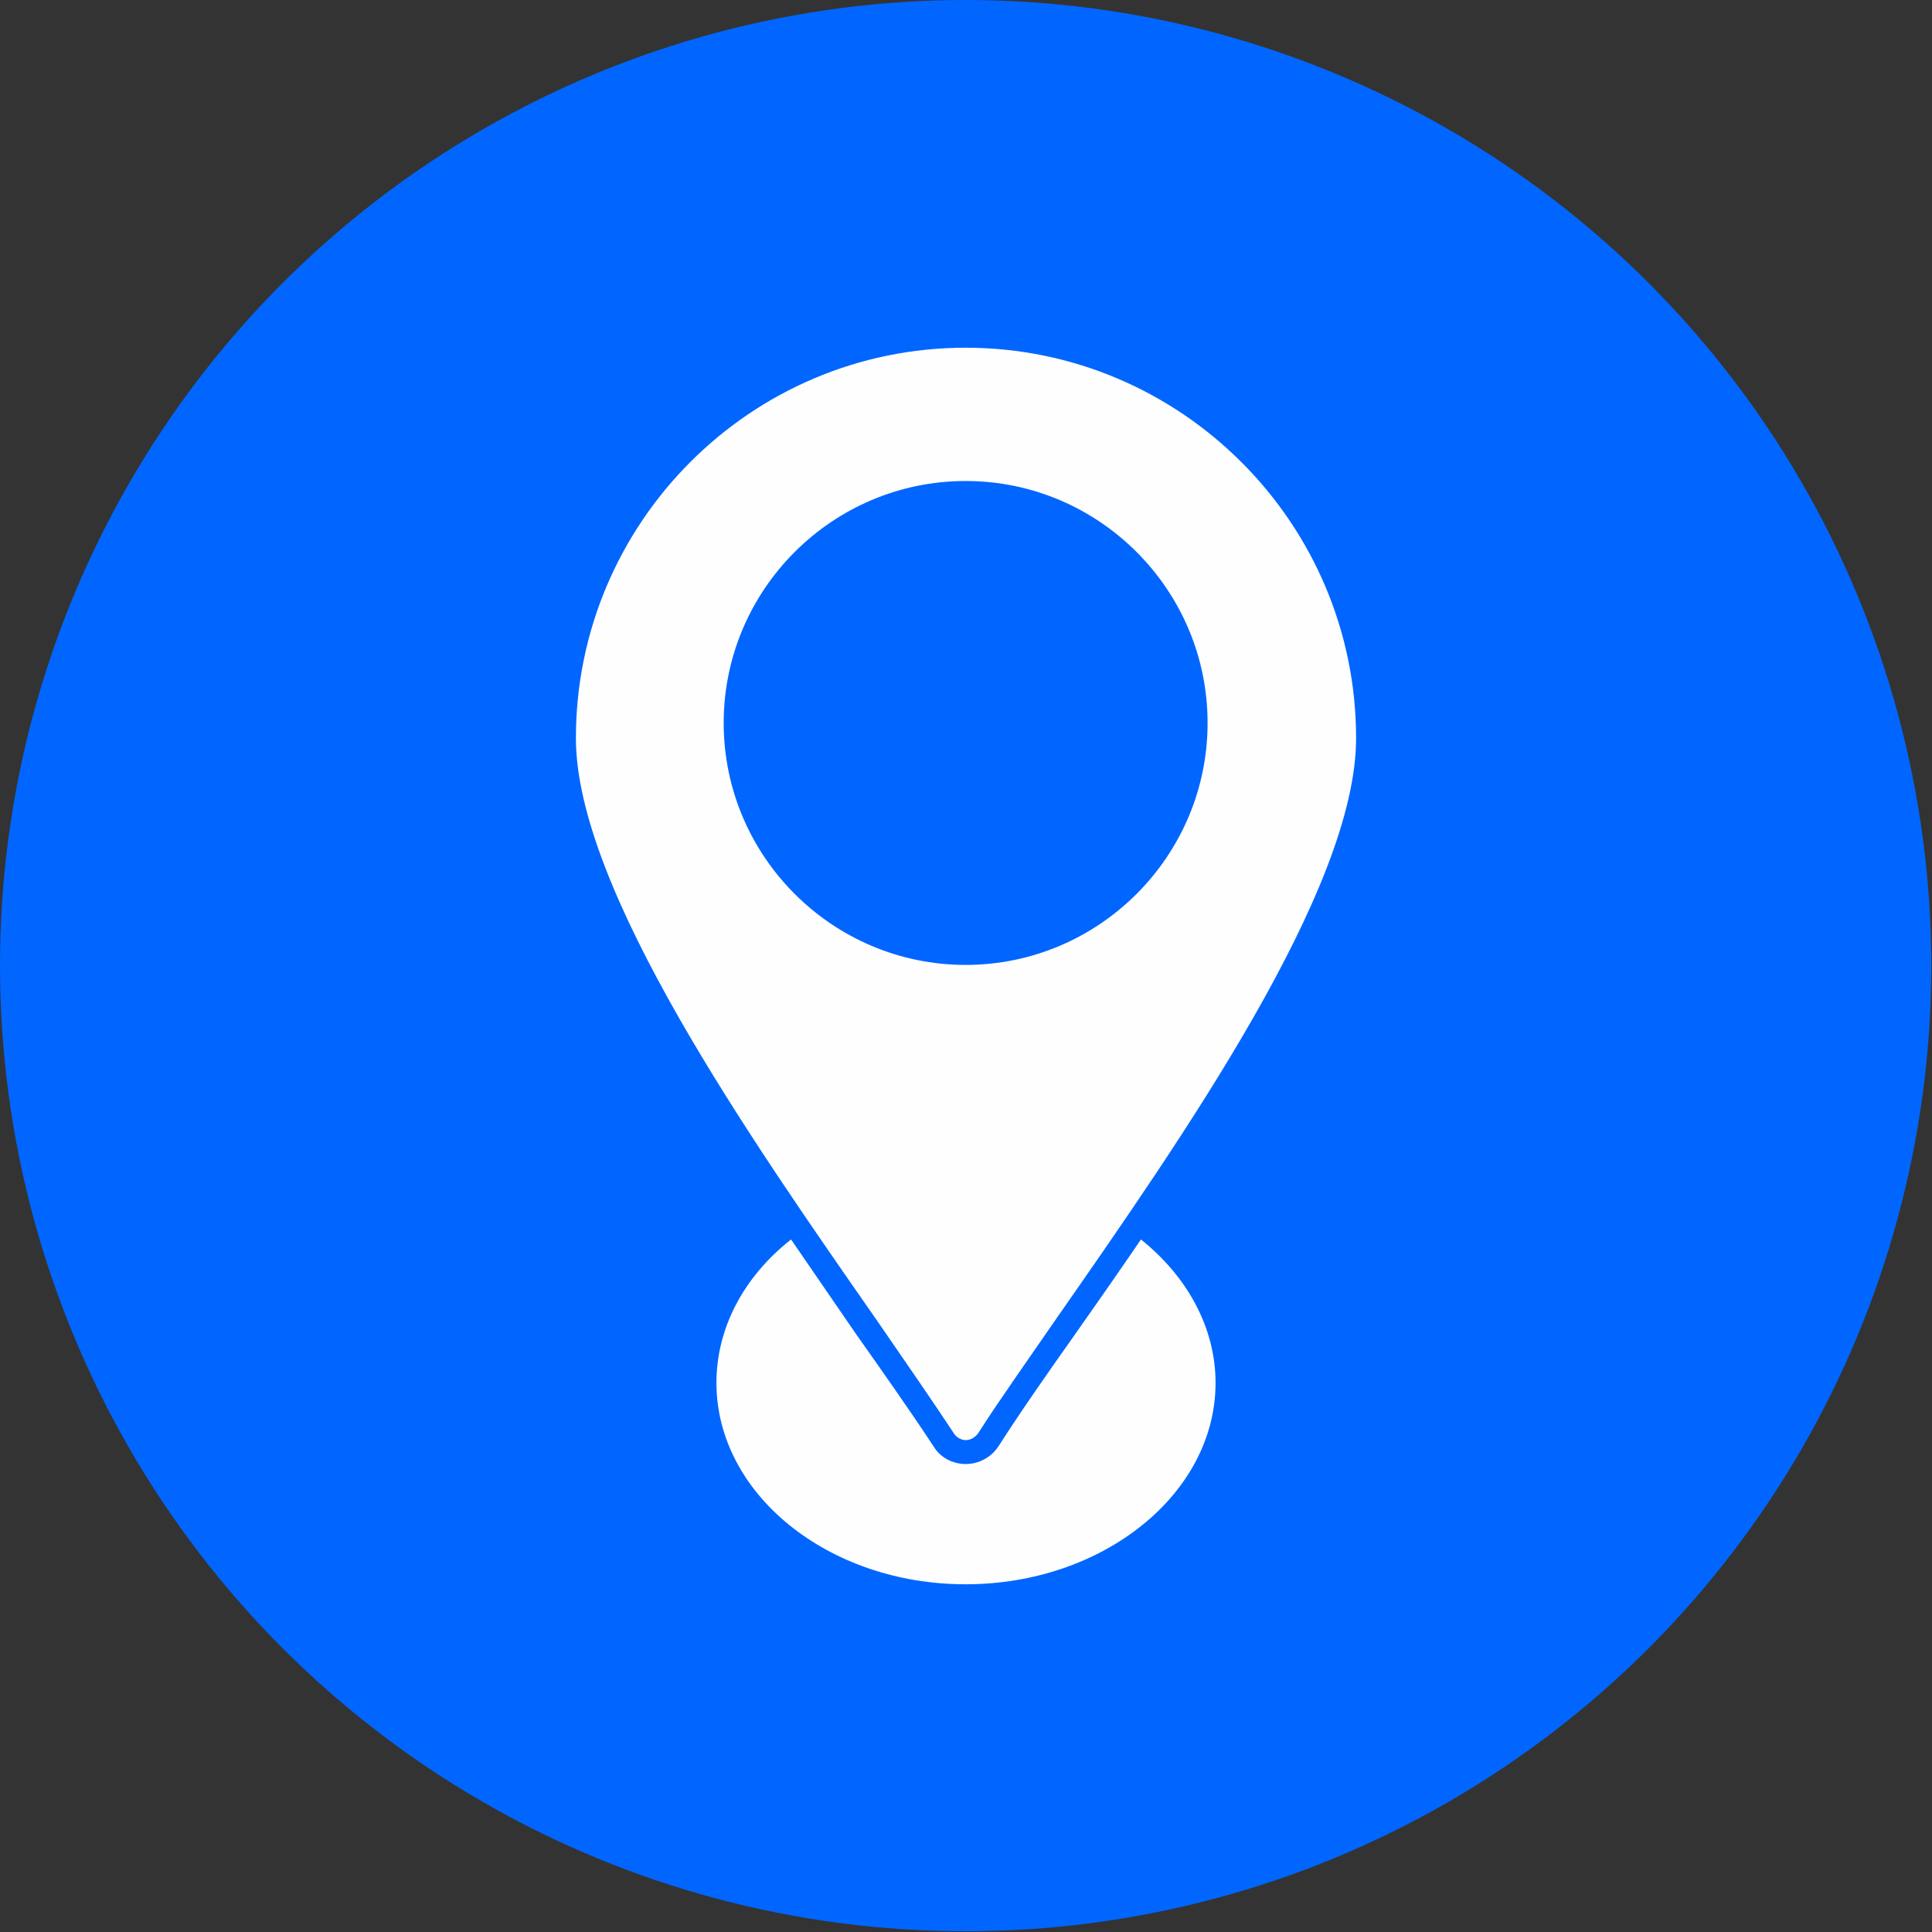
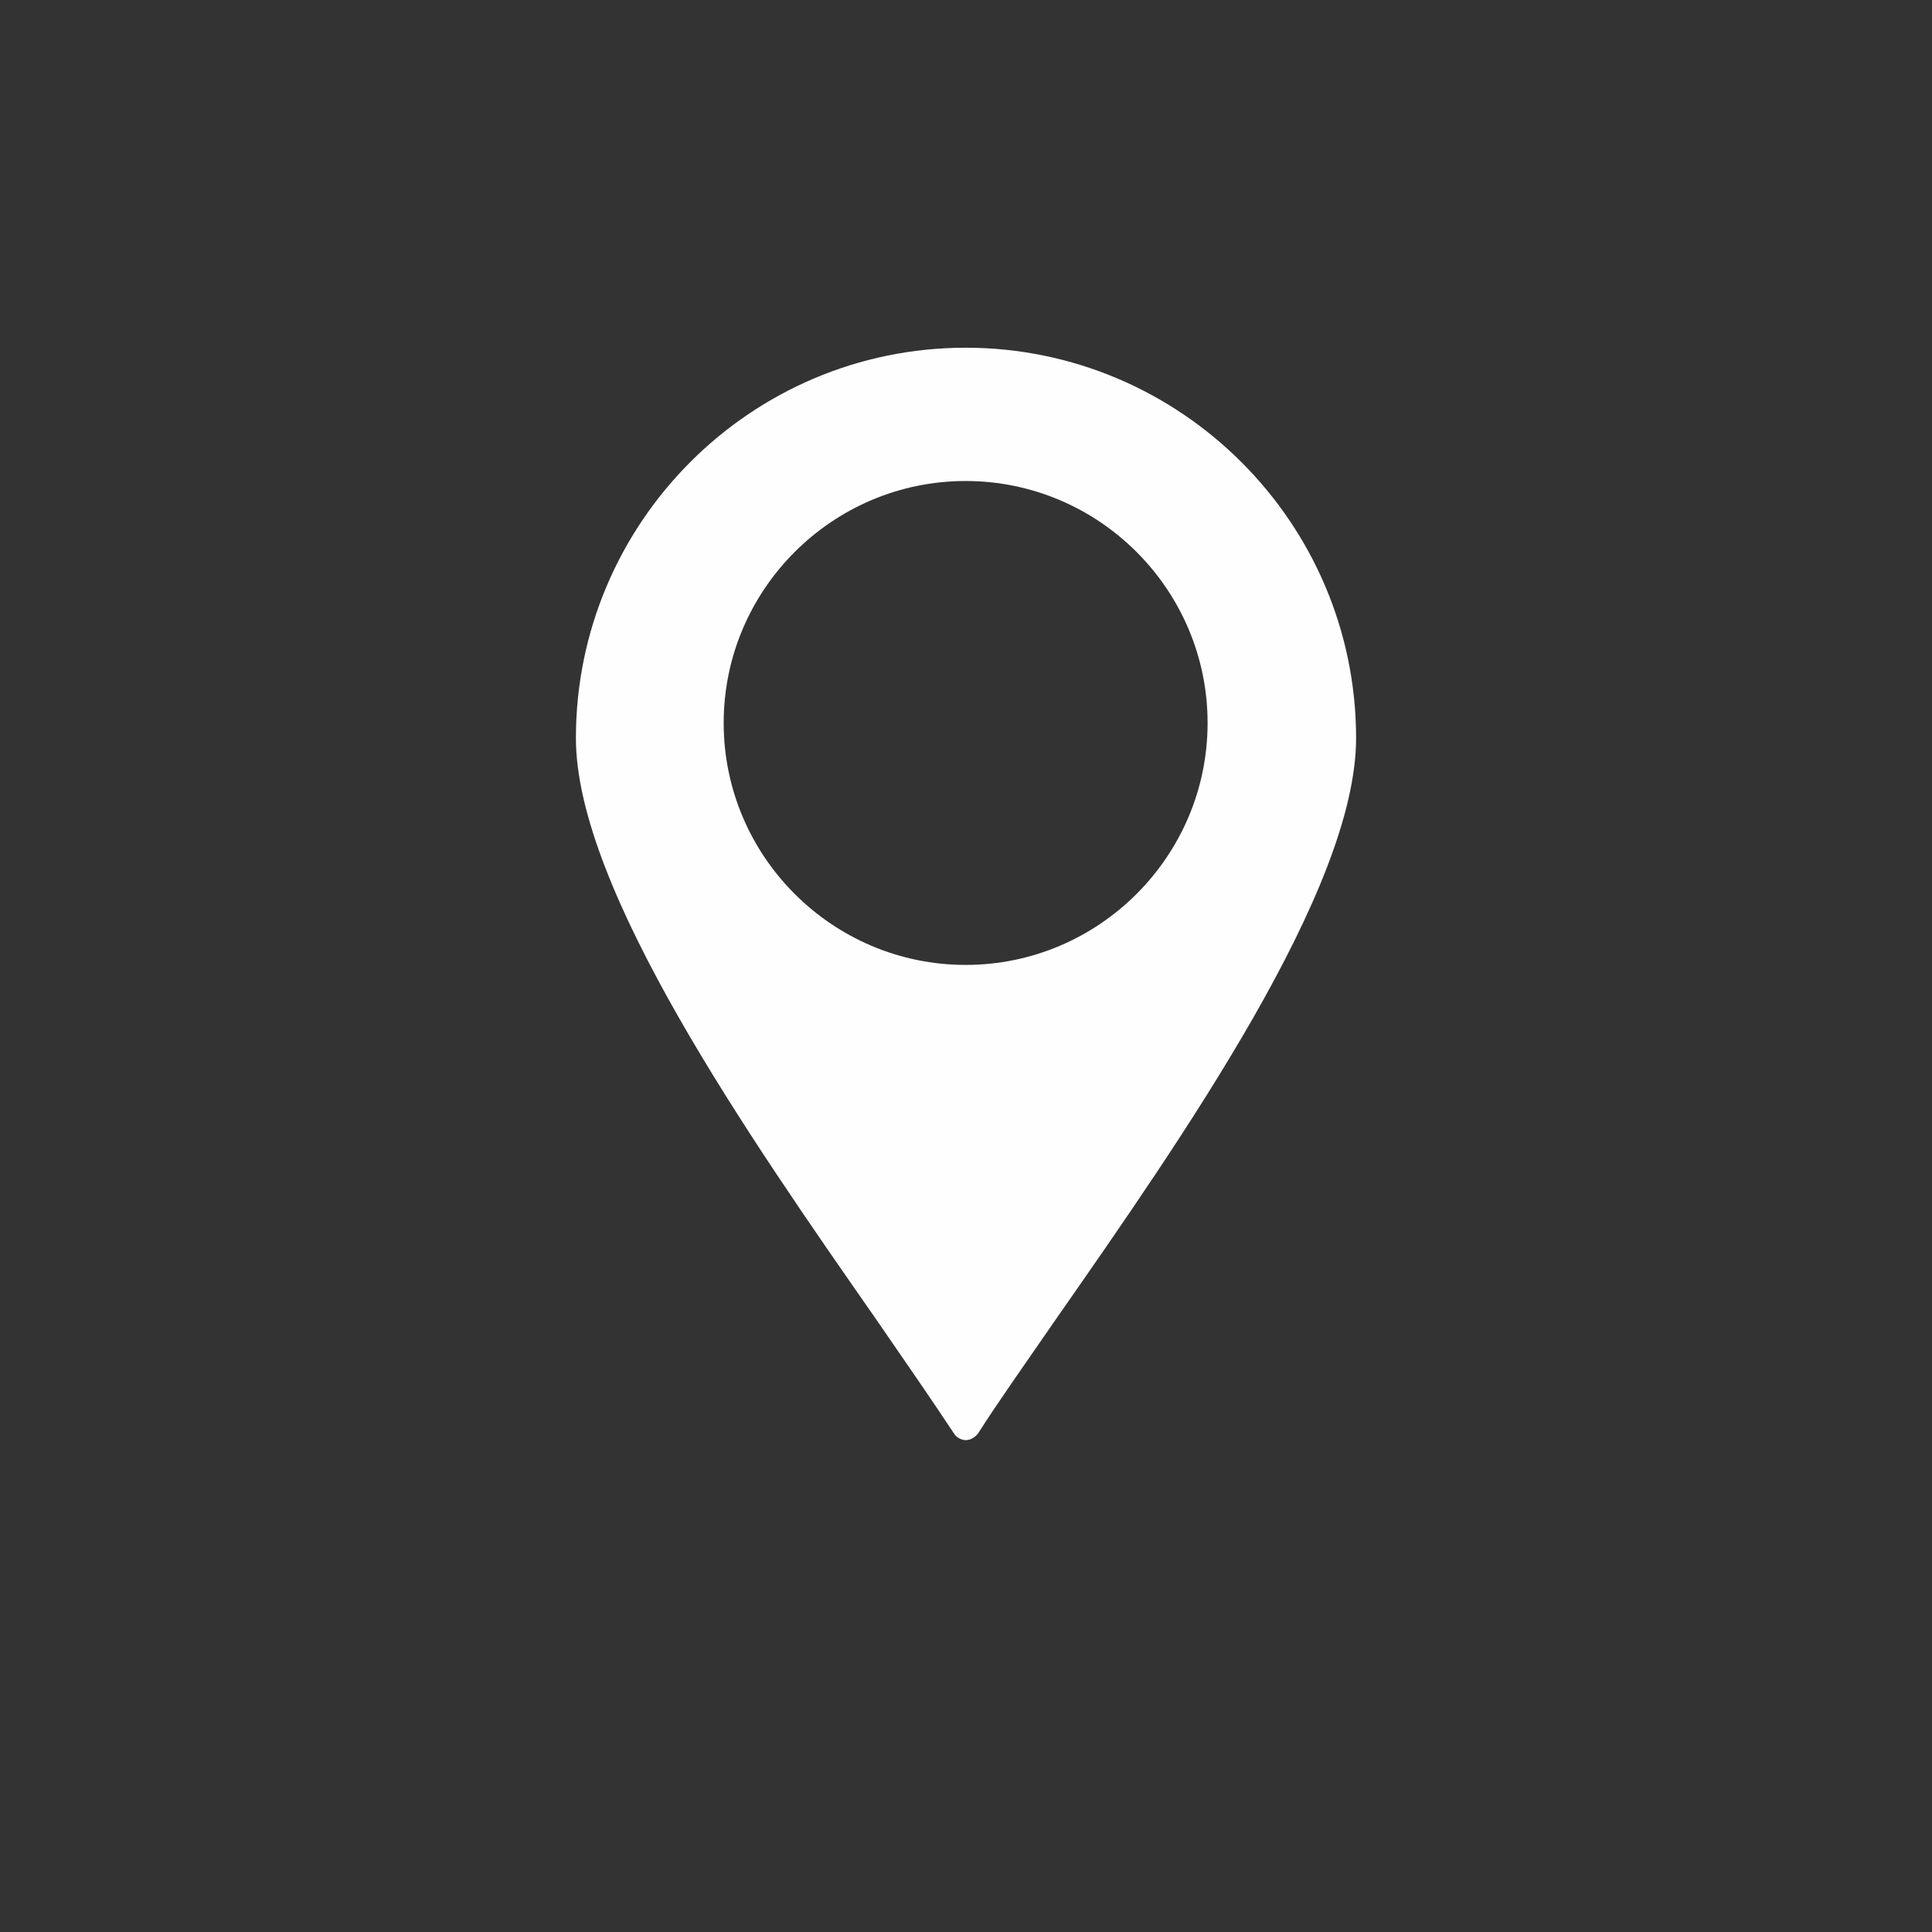
<svg xmlns="http://www.w3.org/2000/svg" clip-rule="evenodd" fill-rule="evenodd" height="2.667in" image-rendering="optimizeQuality" shape-rendering="geometricPrecision" text-rendering="geometricPrecision" viewBox="0 0 2667 2667" width="2.667in">
  <rect x="0" y="0" width="2667" height="2667" fill="#333333" stroke="none" />
  <g id="Layer_x0020_1">
-     <circle cx="1333" cy="1333" fill="#06f" r="1333" />
    <g fill="#fefefe">
      <path d="m1333 1988c-6 0-13-4-16-9-29-44-65-96-107-157-175-251-415-595-415-803 0-297 241-539 538-539s539 242 539 539c0 209-240 552-415 803-42 61-79 113-107 157-4 5-10 9-17 9zm0-656c-184 0-334-150-334-334s150-334 334-334 334 150 334 334-150 334-334 334z" />
-       <path d="m1333 2187c-190 0-344-125-344-278 0-75 37-146 103-198 30 44 60 87 90 131 36 51 72 102 107 155 9 15 26 24 44 24s35-9 45-24c34-53 70-104 106-155 31-44 61-87 91-131 65 52 103 123 103 198 0 153-155 278-345 278z" />
    </g>
  </g>
</svg>